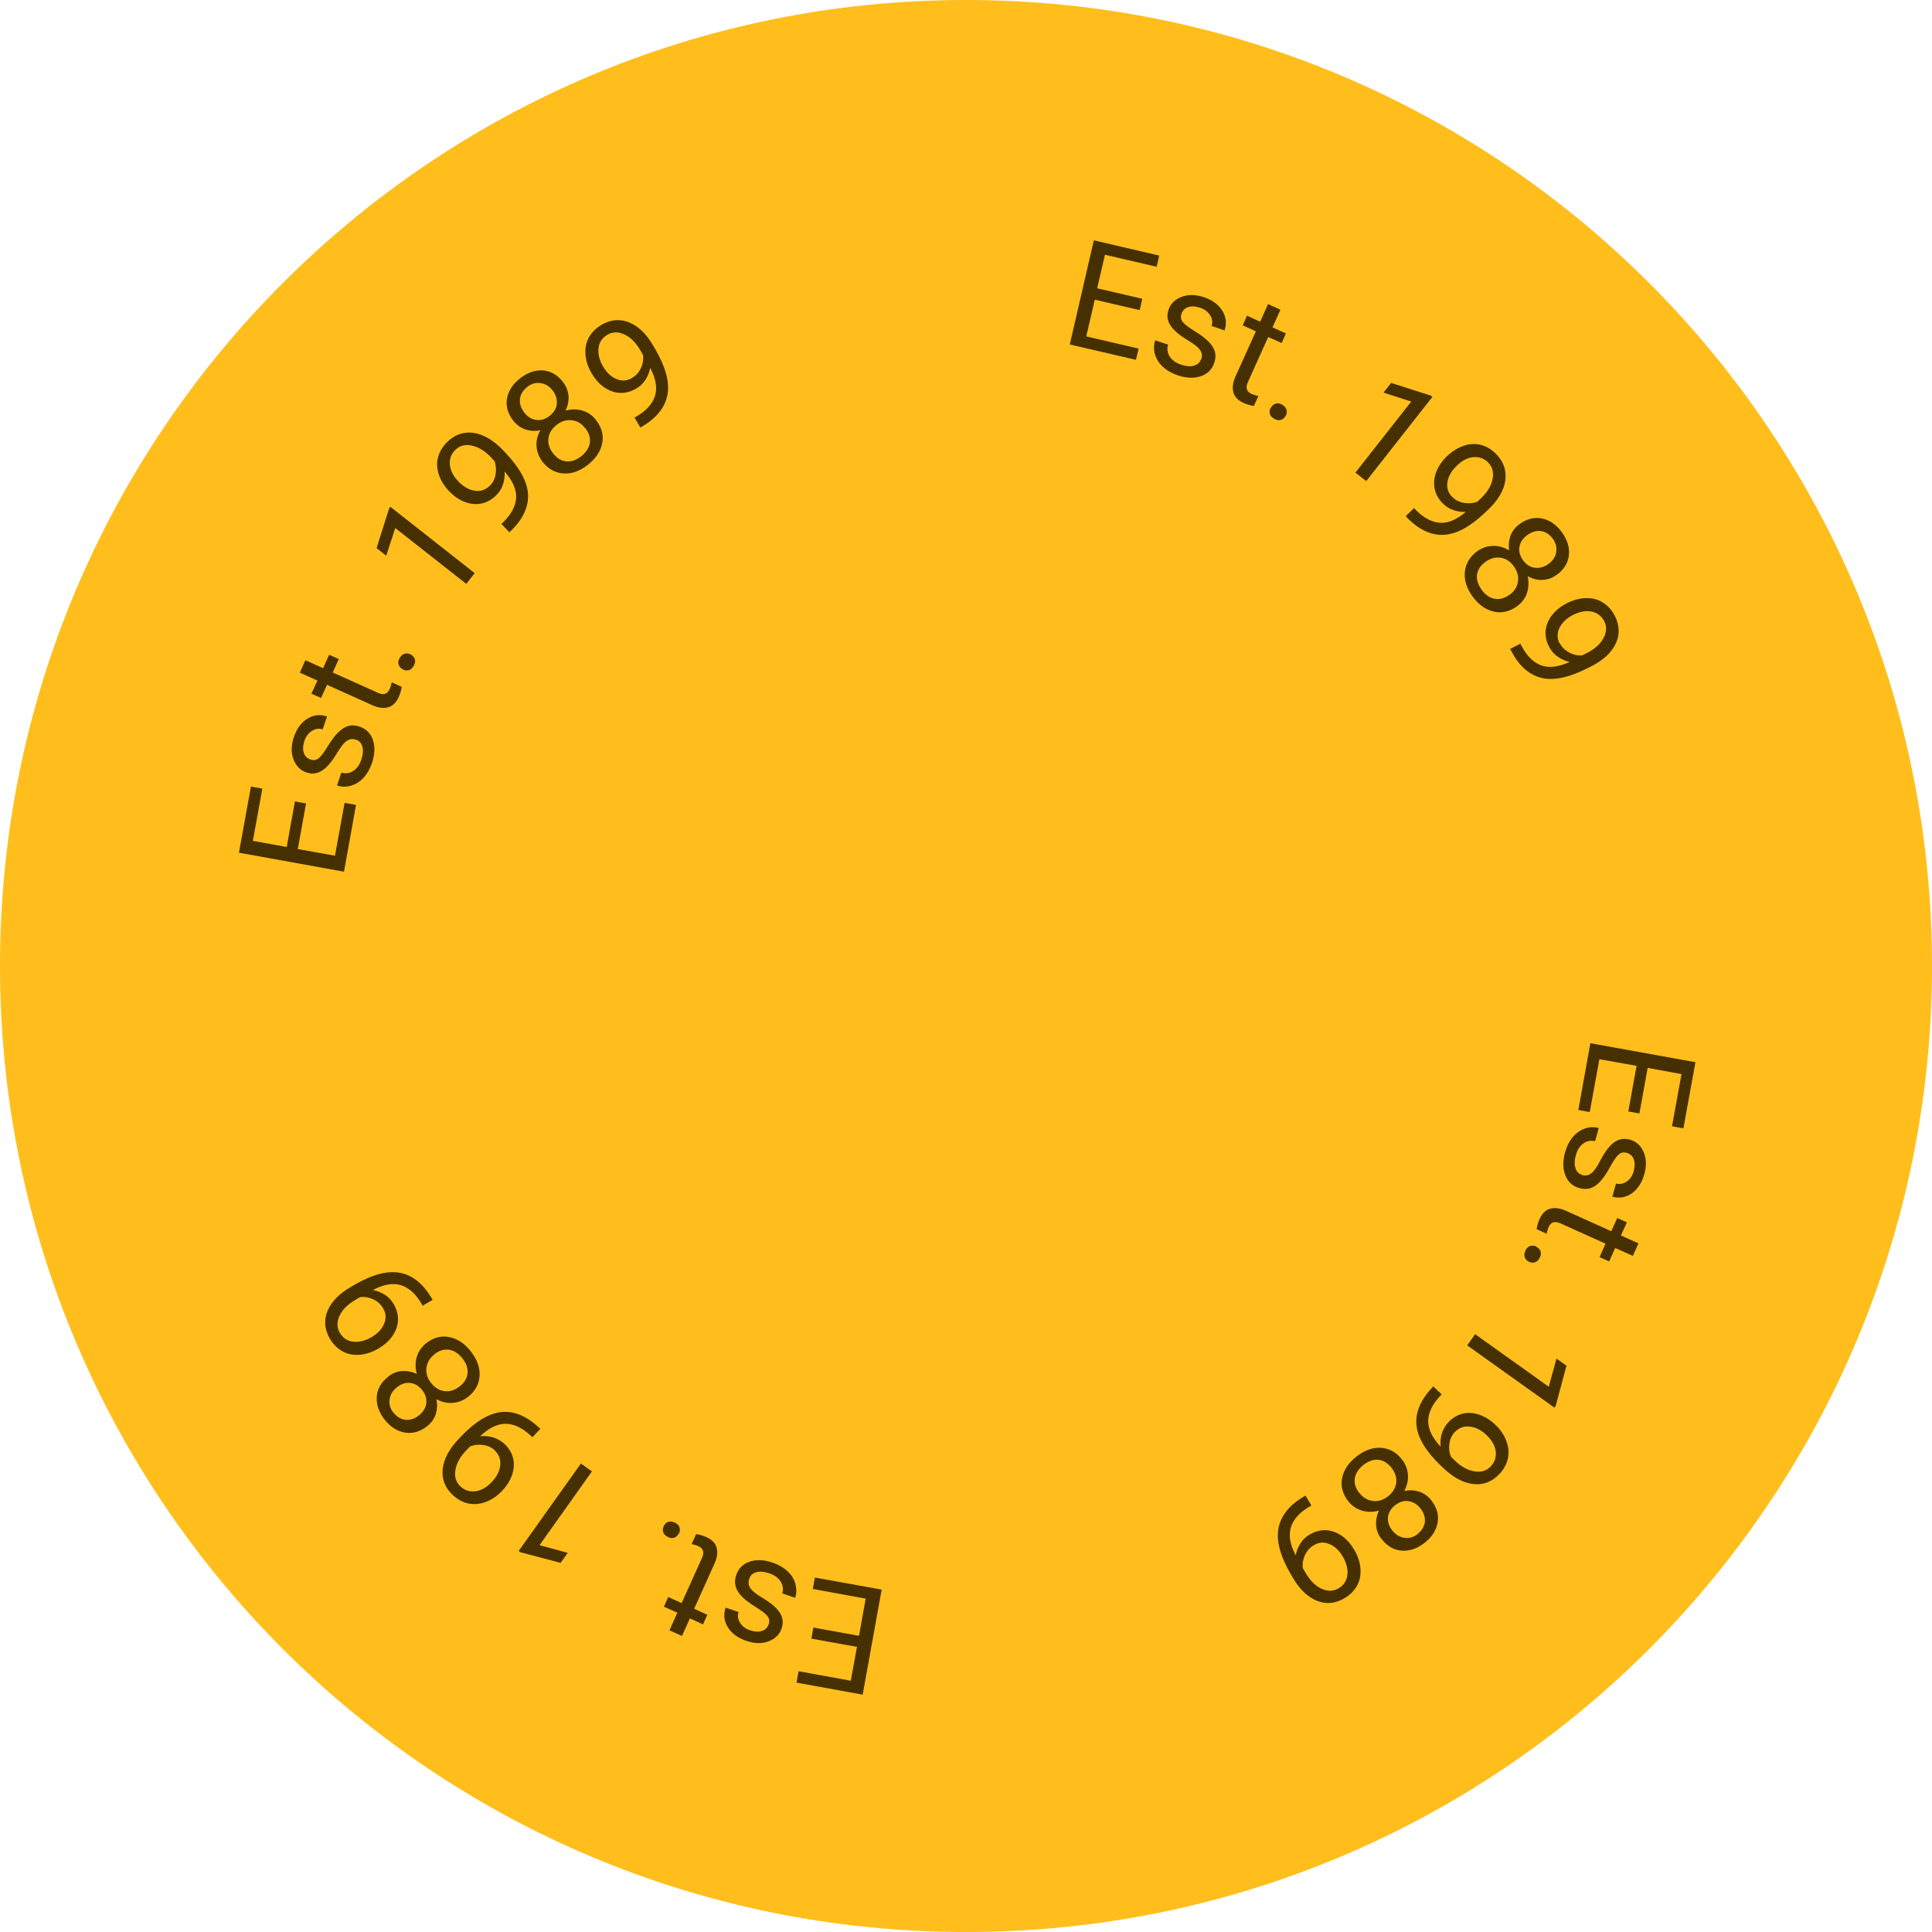
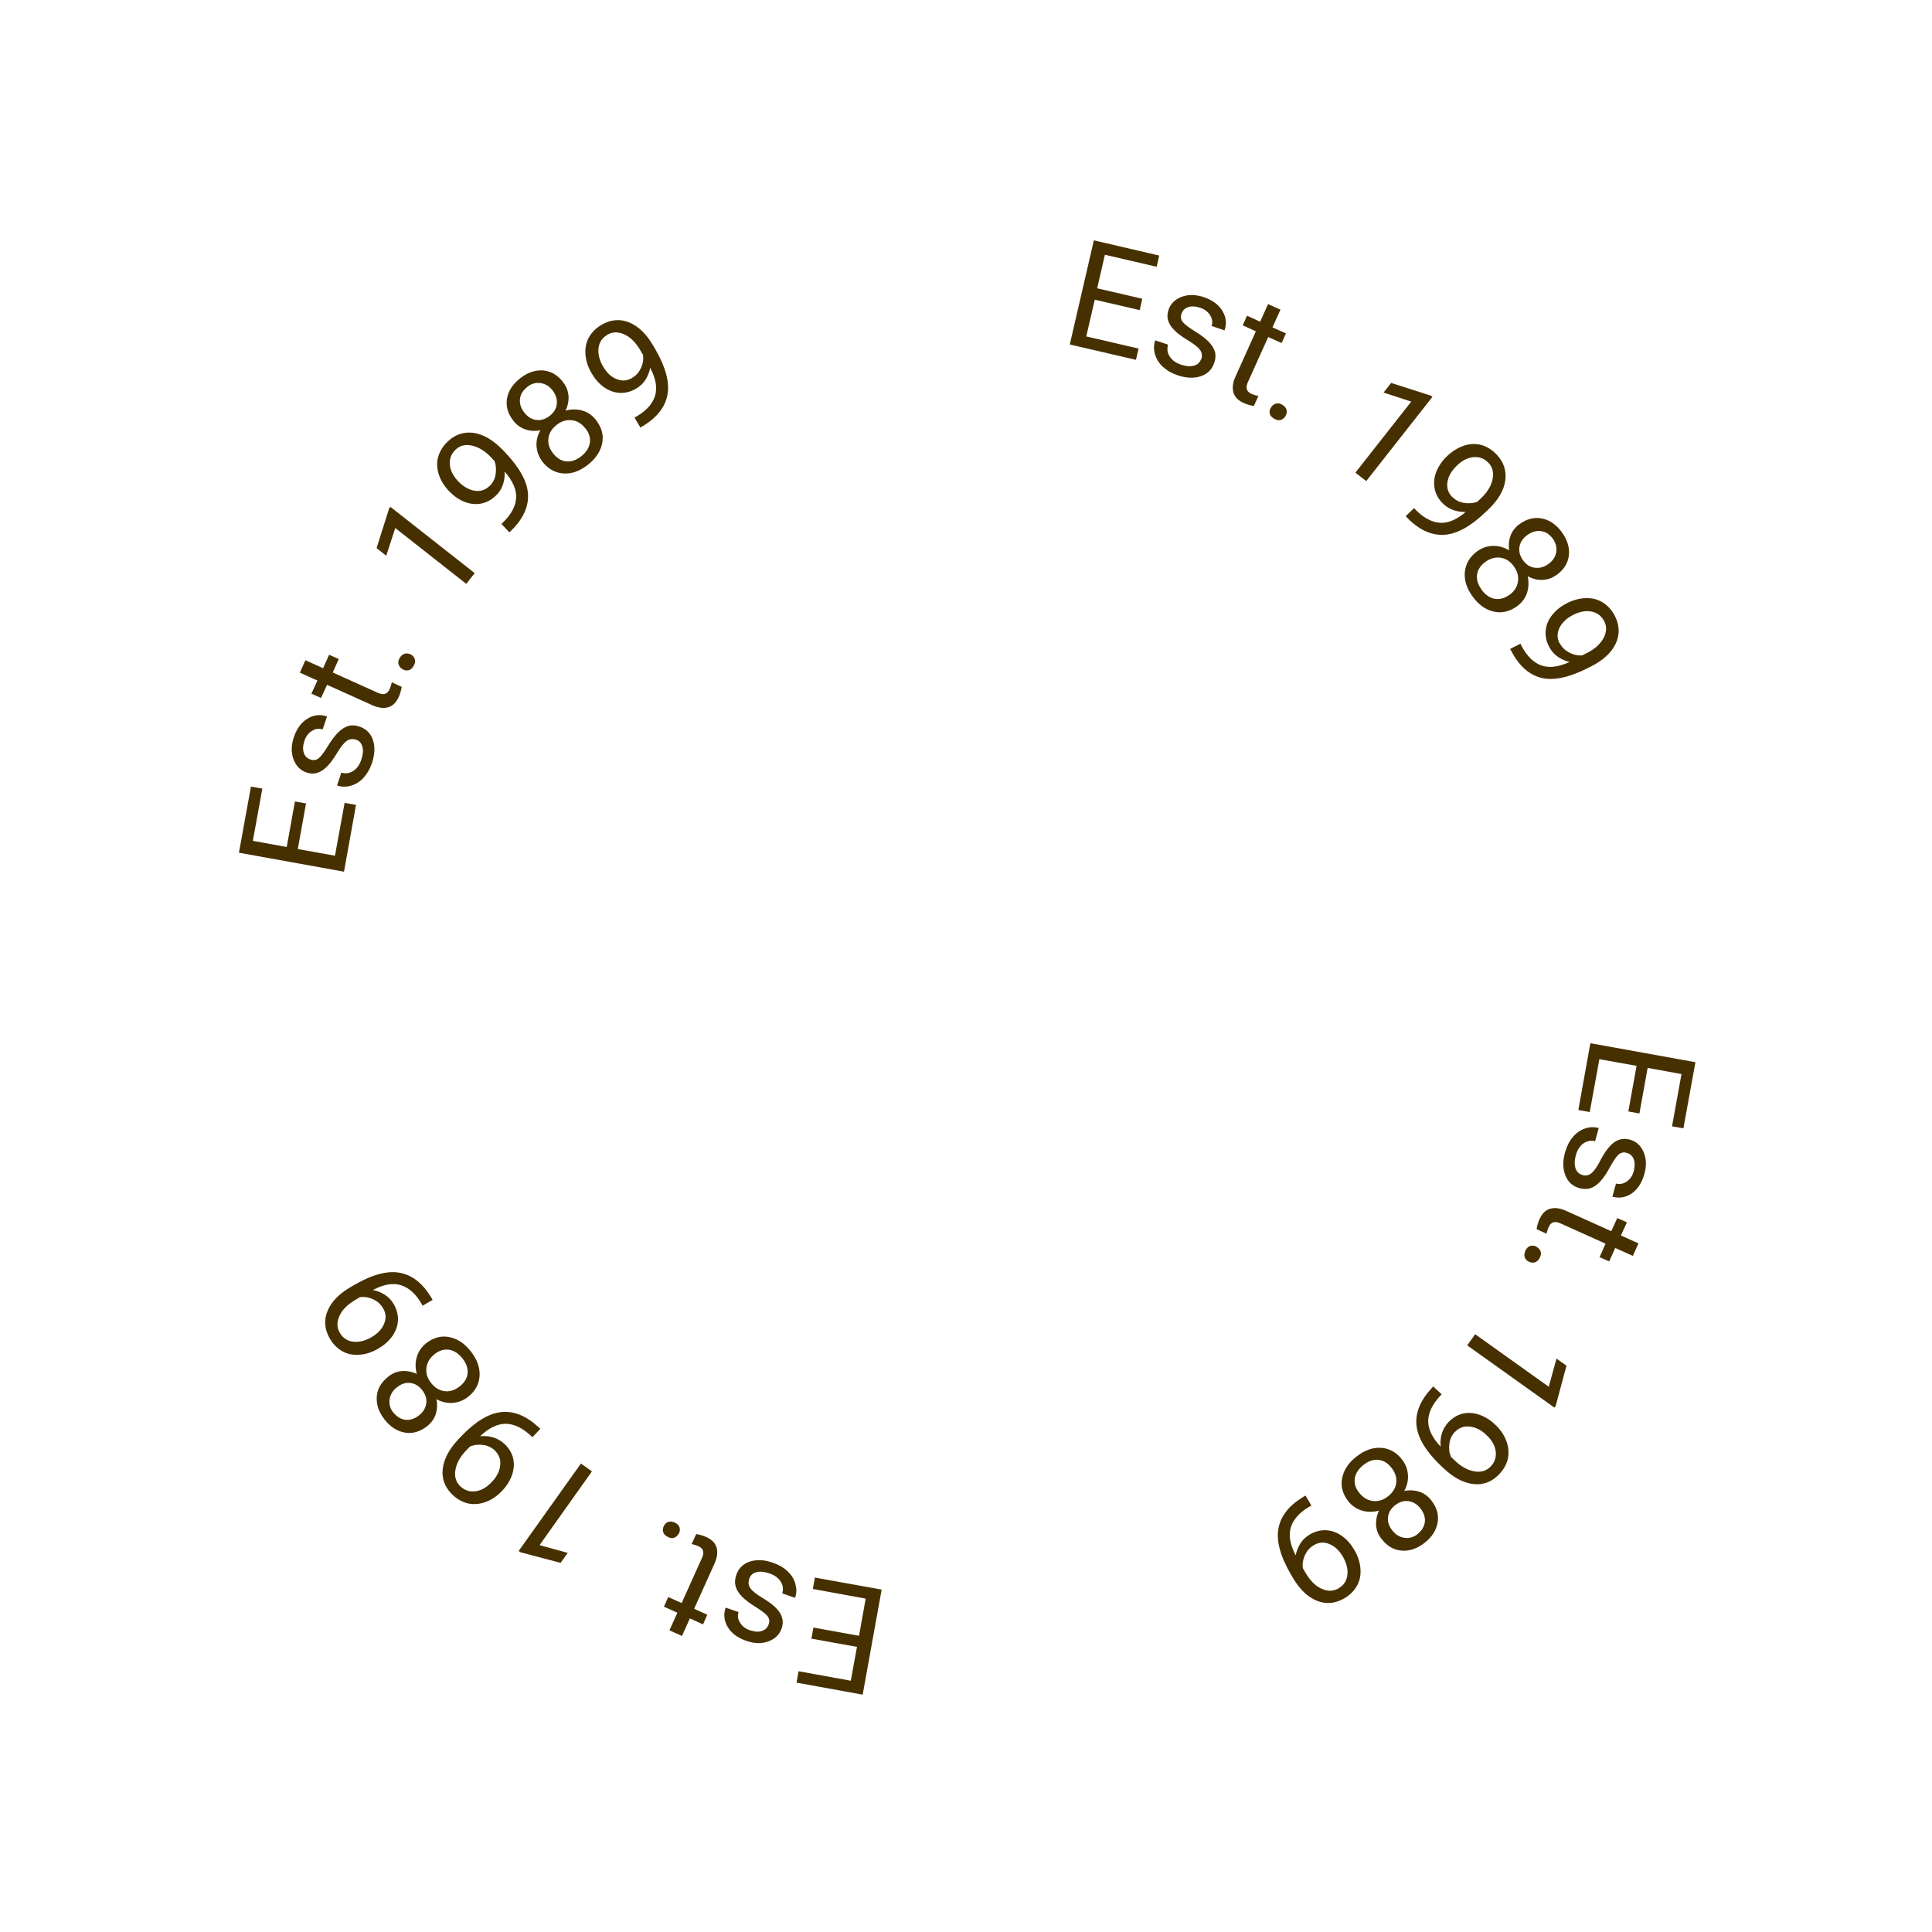
<svg xmlns="http://www.w3.org/2000/svg" xml:space="preserve" width="31.75mm" height="31.75mm" version="1.1" style="shape-rendering:geometricPrecision; text-rendering:geometricPrecision; image-rendering:optimizeQuality; fill-rule:evenodd; clip-rule:evenodd" viewBox="0 0 122.1 122.1">
  <defs>
    <style type="text/css">
   
    .fil0 {fill:#FFBE1B}
    .fil1 {fill:#473000;fill-rule:nonzero}
   
  </style>
  </defs>
  <g id="Слой_x0020_1">
-     <path class="fil0" d="M122.1 61.05c0,33.72 -27.33,61.05 -61.05,61.05 -33.72,0 -61.05,-27.33 -61.05,-61.05 0,-33.72 27.33,-61.05 61.05,-61.05 33.72,0 61.05,27.33 61.05,61.05z" />
    <path class="fil1" d="M51.41 102.86l2.88 0.52 0.42 -2.35 -3.34 -0.61 0.13 -0.72 4.22 0.76 -1.2 6.64 -4.18 -0.76 0.13 -0.72 3.3 0.6 0.39 -2.14 -2.88 -0.52 0.13 -0.72zm-4.06 -3.08c-0.07,0.22 -0.05,0.42 0.07,0.59 0.12,0.18 0.38,0.38 0.76,0.61 0.38,0.23 0.67,0.44 0.87,0.65 0.2,0.21 0.33,0.41 0.38,0.62 0.06,0.21 0.05,0.43 -0.03,0.66 -0.13,0.39 -0.41,0.66 -0.83,0.82 -0.42,0.16 -0.89,0.15 -1.4,-0.03 -0.54,-0.18 -0.93,-0.47 -1.17,-0.86 -0.24,-0.39 -0.29,-0.81 -0.14,-1.24l0.82 0.28c-0.08,0.22 -0.05,0.45 0.09,0.67 0.13,0.22 0.34,0.39 0.63,0.48 0.3,0.1 0.55,0.12 0.76,0.04 0.21,-0.07 0.35,-0.21 0.42,-0.42 0.07,-0.2 0.04,-0.37 -0.08,-0.52 -0.12,-0.15 -0.37,-0.34 -0.74,-0.57 -0.37,-0.23 -0.67,-0.45 -0.87,-0.66 -0.21,-0.21 -0.34,-0.43 -0.4,-0.65 -0.06,-0.22 -0.05,-0.45 0.04,-0.71 0.14,-0.42 0.43,-0.71 0.86,-0.85 0.43,-0.14 0.91,-0.12 1.45,0.07 0.38,0.13 0.69,0.31 0.94,0.55 0.25,0.23 0.41,0.5 0.49,0.8 0.08,0.3 0.08,0.59 -0.02,0.87l-0.81 -0.28c0.08,-0.28 0.04,-0.53 -0.11,-0.76 -0.15,-0.23 -0.39,-0.4 -0.72,-0.51 -0.31,-0.1 -0.58,-0.13 -0.8,-0.07 -0.23,0.06 -0.38,0.19 -0.45,0.4zm-5.04 3.25l0.5 -1.11 -0.85 -0.38 0.27 -0.61 0.85 0.38 1.28 -2.84c0.08,-0.18 0.11,-0.34 0.07,-0.46 -0.03,-0.12 -0.14,-0.23 -0.33,-0.31 -0.09,-0.04 -0.22,-0.08 -0.39,-0.12l0.29 -0.63c0.23,0.04 0.44,0.1 0.64,0.19 0.35,0.16 0.57,0.38 0.65,0.67 0.08,0.29 0.04,0.63 -0.14,1.02l-1.28 2.84 0.83 0.38 -0.27 0.61 -0.83 -0.38 -0.5 1.11 -0.78 -0.35zm0.59 -6.12c-0.07,0.13 -0.16,0.22 -0.28,0.27 -0.12,0.05 -0.26,0.03 -0.42,-0.05 -0.16,-0.08 -0.25,-0.18 -0.29,-0.31 -0.04,-0.13 -0.02,-0.26 0.05,-0.39 0.06,-0.13 0.16,-0.21 0.28,-0.25 0.12,-0.04 0.26,-0.02 0.42,0.05 0.16,0.08 0.25,0.18 0.29,0.31 0.03,0.13 0.02,0.25 -0.04,0.38zm-6.19 -4.42l0.7 0.5 -3.31 4.66 1.78 0.49 -0.45 0.63 -2.54 -0.67 -0.11 -0.08 3.93 -5.52zm-6.37 -1.72c0.28,-0.03 0.55,-0.01 0.82,0.07 0.27,0.08 0.51,0.22 0.73,0.42 0.28,0.27 0.46,0.57 0.54,0.91 0.08,0.34 0.05,0.69 -0.07,1.05 -0.13,0.36 -0.33,0.69 -0.63,1 -0.31,0.33 -0.65,0.56 -1.03,0.7 -0.37,0.14 -0.74,0.17 -1.1,0.1 -0.36,-0.08 -0.69,-0.26 -1,-0.55 -0.48,-0.46 -0.69,-1.01 -0.62,-1.63 0.07,-0.63 0.4,-1.25 0.99,-1.88l0.17 -0.18c0.91,-0.95 1.76,-1.46 2.55,-1.54 0.79,-0.08 1.57,0.24 2.34,0.95l0.12 0.11 -0.5 0.53 -0.13 -0.12c-0.52,-0.48 -1.04,-0.72 -1.56,-0.73 -0.52,-0 -1.06,0.26 -1.62,0.79zm0.95 0.91c-0.21,-0.2 -0.46,-0.32 -0.76,-0.36 -0.3,-0.04 -0.57,-0.01 -0.83,0.1l-0.24 0.25c-0.39,0.4 -0.61,0.82 -0.68,1.24 -0.07,0.42 0.04,0.76 0.31,1.02 0.27,0.26 0.59,0.36 0.95,0.32 0.37,-0.05 0.71,-0.24 1.03,-0.58 0.32,-0.33 0.5,-0.68 0.54,-1.05 0.05,-0.37 -0.07,-0.68 -0.33,-0.94zm-6.75 -4.68c0.26,-0.21 0.55,-0.33 0.87,-0.35 0.32,-0.02 0.63,0.04 0.93,0.18 -0.1,-0.37 -0.1,-0.73 0,-1.07 0.1,-0.34 0.3,-0.63 0.58,-0.86 0.46,-0.36 0.95,-0.5 1.46,-0.4 0.52,0.1 0.97,0.39 1.37,0.9 0.4,0.51 0.59,1.03 0.56,1.55 -0.03,0.52 -0.27,0.97 -0.73,1.33 -0.29,0.23 -0.61,0.35 -0.96,0.38 -0.35,0.03 -0.7,-0.05 -1.04,-0.23 0.07,0.33 0.05,0.64 -0.04,0.94 -0.1,0.3 -0.28,0.55 -0.54,0.76 -0.45,0.35 -0.91,0.49 -1.4,0.41 -0.49,-0.08 -0.92,-0.35 -1.29,-0.82 -0.37,-0.47 -0.53,-0.94 -0.5,-1.44 0.03,-0.5 0.28,-0.92 0.72,-1.27zm2.91 -1.4c-0.3,0.23 -0.46,0.52 -0.5,0.85 -0.04,0.34 0.06,0.66 0.3,0.96 0.24,0.3 0.52,0.47 0.85,0.51 0.33,0.04 0.64,-0.06 0.95,-0.3 0.3,-0.24 0.47,-0.51 0.5,-0.83 0.03,-0.32 -0.08,-0.63 -0.33,-0.95 -0.25,-0.31 -0.53,-0.49 -0.85,-0.54 -0.32,-0.04 -0.62,0.05 -0.92,0.29zm-2.58 3.68c0.21,0.26 0.46,0.41 0.75,0.45 0.29,0.03 0.58,-0.06 0.86,-0.28 0.27,-0.21 0.42,-0.47 0.46,-0.76 0.04,-0.29 -0.05,-0.57 -0.26,-0.84 -0.21,-0.27 -0.47,-0.42 -0.76,-0.45 -0.29,-0.03 -0.57,0.06 -0.84,0.28 -0.27,0.21 -0.42,0.47 -0.46,0.77 -0.04,0.3 0.04,0.58 0.25,0.84zm-1.33 -7.76c0.27,0.05 0.53,0.15 0.77,0.3 0.24,0.15 0.43,0.35 0.58,0.61 0.19,0.34 0.28,0.68 0.26,1.03 -0.02,0.35 -0.14,0.67 -0.36,0.99 -0.22,0.31 -0.52,0.57 -0.88,0.78 -0.39,0.23 -0.79,0.36 -1.19,0.39 -0.4,0.03 -0.76,-0.04 -1.08,-0.22 -0.32,-0.18 -0.59,-0.45 -0.8,-0.81 -0.33,-0.58 -0.38,-1.16 -0.14,-1.74 0.24,-0.58 0.73,-1.09 1.48,-1.52l0.22 -0.13c1.14,-0.66 2.1,-0.91 2.88,-0.76 0.78,0.15 1.44,0.67 1.98,1.57l0.08 0.14 -0.63 0.37 -0.09 -0.16c-0.36,-0.61 -0.8,-0.99 -1.29,-1.14 -0.5,-0.15 -1.09,-0.05 -1.77,0.31zm0.66 1.15c-0.14,-0.25 -0.35,-0.43 -0.62,-0.56 -0.27,-0.12 -0.55,-0.17 -0.83,-0.13l-0.29 0.17c-0.48,0.28 -0.82,0.61 -1,1 -0.18,0.39 -0.18,0.74 0.01,1.07 0.19,0.33 0.46,0.52 0.83,0.57 0.36,0.05 0.75,-0.04 1.16,-0.27 0.4,-0.23 0.67,-0.51 0.81,-0.85 0.15,-0.34 0.13,-0.67 -0.06,-0.99zm-4.86 -31.89l-0.52 2.88 2.35 0.42 0.61 -3.34 0.72 0.13 -0.76 4.22 -6.64 -1.2 0.76 -4.18 0.72 0.13 -0.6 3.3 2.14 0.39 0.52 -2.88 0.72 0.13zm3.16 -4.03c-0.22,-0.07 -0.42,-0.05 -0.59,0.08 -0.18,0.12 -0.38,0.38 -0.61,0.76 -0.23,0.38 -0.44,0.67 -0.65,0.87 -0.2,0.2 -0.41,0.33 -0.62,0.39 -0.21,0.06 -0.43,0.05 -0.66,-0.03 -0.39,-0.13 -0.66,-0.41 -0.82,-0.83 -0.16,-0.42 -0.15,-0.89 0.02,-1.4 0.18,-0.54 0.47,-0.93 0.86,-1.17 0.39,-0.24 0.8,-0.29 1.24,-0.14l-0.28 0.82c-0.22,-0.08 -0.45,-0.05 -0.67,0.09 -0.22,0.13 -0.39,0.35 -0.48,0.63 -0.1,0.3 -0.11,0.55 -0.04,0.76 0.07,0.21 0.21,0.35 0.42,0.42 0.2,0.07 0.37,0.04 0.52,-0.08 0.15,-0.12 0.34,-0.37 0.57,-0.75 0.23,-0.38 0.45,-0.67 0.66,-0.88 0.21,-0.21 0.43,-0.34 0.64,-0.41 0.22,-0.06 0.45,-0.05 0.71,0.04 0.42,0.14 0.71,0.43 0.85,0.85 0.14,0.43 0.12,0.91 -0.06,1.45 -0.13,0.38 -0.31,0.69 -0.54,0.94 -0.23,0.25 -0.5,0.41 -0.8,0.5 -0.3,0.08 -0.59,0.08 -0.87,-0.02l0.27 -0.81c0.28,0.08 0.53,0.04 0.76,-0.11 0.23,-0.15 0.4,-0.39 0.51,-0.73 0.1,-0.31 0.13,-0.58 0.06,-0.8 -0.06,-0.23 -0.2,-0.38 -0.41,-0.45zm-3.19 -5.02l1.11 0.5 0.38 -0.85 0.61 0.27 -0.38 0.85 2.84 1.28c0.18,0.08 0.34,0.11 0.46,0.07 0.12,-0.03 0.23,-0.14 0.31,-0.33 0.04,-0.09 0.08,-0.22 0.12,-0.4l0.63 0.29c-0.04,0.23 -0.1,0.44 -0.19,0.64 -0.16,0.35 -0.38,0.57 -0.67,0.65 -0.29,0.08 -0.63,0.04 -1.02,-0.14l-2.84 -1.28 -0.38 0.83 -0.61 -0.27 0.38 -0.83 -1.11 -0.5 0.35 -0.78zm6.14 0.57c-0.13,-0.07 -0.21,-0.17 -0.26,-0.3 -0.04,-0.13 -0.02,-0.27 0.07,-0.42 0.09,-0.15 0.2,-0.24 0.33,-0.27 0.13,-0.03 0.26,-0.01 0.39,0.06 0.12,0.07 0.2,0.17 0.24,0.3 0.04,0.13 0.01,0.27 -0.08,0.42 -0.09,0.15 -0.19,0.24 -0.32,0.27 -0.13,0.03 -0.25,0.01 -0.37,-0.06zm4.55 -6.08l-0.53 0.68 -4.49 -3.53 -0.57 1.75 -0.61 -0.48 0.79 -2.5 0.08 -0.11 5.33 4.19zm1.89 -6.4c0.02,0.28 -0.02,0.55 -0.11,0.82 -0.09,0.26 -0.24,0.5 -0.46,0.7 -0.28,0.27 -0.6,0.43 -0.94,0.49 -0.34,0.06 -0.69,0.02 -1.04,-0.12 -0.35,-0.14 -0.67,-0.37 -0.96,-0.67 -0.31,-0.33 -0.53,-0.68 -0.65,-1.06 -0.12,-0.38 -0.14,-0.75 -0.04,-1.1 0.1,-0.36 0.3,-0.68 0.6,-0.97 0.48,-0.46 1.04,-0.64 1.66,-0.55 0.62,0.1 1.23,0.46 1.83,1.08l0.17 0.18c0.9,0.95 1.38,1.83 1.42,2.62 0.04,0.79 -0.31,1.56 -1.06,2.29l-0.12 0.11 -0.5 -0.53 0.13 -0.12c0.5,-0.5 0.77,-1.01 0.8,-1.52 0.03,-0.52 -0.21,-1.07 -0.71,-1.65zm-0.96 0.91c0.21,-0.2 0.34,-0.44 0.39,-0.74 0.05,-0.29 0.03,-0.57 -0.06,-0.84l-0.23 -0.25c-0.38,-0.4 -0.79,-0.65 -1.21,-0.74 -0.42,-0.09 -0.76,0 -1.03,0.26 -0.27,0.26 -0.39,0.57 -0.36,0.94 0.03,0.37 0.21,0.72 0.53,1.06 0.32,0.33 0.66,0.53 1.02,0.59 0.36,0.06 0.68,-0.03 0.95,-0.29zm4.65 -6.58c0.21,0.26 0.32,0.55 0.35,0.87 0.02,0.32 -0.04,0.63 -0.19,0.93 0.37,-0.1 0.73,-0.1 1.07,0 0.34,0.1 0.63,0.3 0.85,0.59 0.36,0.46 0.5,0.95 0.4,1.46 -0.1,0.52 -0.4,0.97 -0.9,1.37 -0.51,0.4 -1.03,0.59 -1.55,0.55 -0.52,-0.03 -0.96,-0.28 -1.32,-0.73 -0.22,-0.29 -0.35,-0.61 -0.38,-0.96 -0.03,-0.35 0.05,-0.7 0.24,-1.04 -0.33,0.07 -0.64,0.05 -0.94,-0.05 -0.3,-0.1 -0.55,-0.28 -0.76,-0.54 -0.35,-0.45 -0.49,-0.91 -0.41,-1.4 0.08,-0.49 0.36,-0.92 0.83,-1.29 0.47,-0.37 0.95,-0.53 1.44,-0.5 0.5,0.04 0.92,0.28 1.27,0.73zm1.4 2.91c-0.23,-0.3 -0.52,-0.47 -0.85,-0.5 -0.34,-0.04 -0.66,0.06 -0.96,0.3 -0.3,0.24 -0.47,0.52 -0.51,0.85 -0.04,0.33 0.06,0.64 0.3,0.95 0.24,0.3 0.51,0.47 0.83,0.5 0.32,0.03 0.63,-0.08 0.95,-0.33 0.31,-0.25 0.49,-0.53 0.54,-0.85 0.04,-0.32 -0.05,-0.62 -0.29,-0.92zm-3.67 -2.59c-0.27,0.21 -0.42,0.46 -0.45,0.75 -0.03,0.29 0.06,0.58 0.28,0.86 0.21,0.27 0.47,0.43 0.76,0.46 0.29,0.04 0.57,-0.05 0.84,-0.26 0.27,-0.21 0.42,-0.46 0.45,-0.76 0.03,-0.29 -0.06,-0.57 -0.27,-0.85 -0.21,-0.27 -0.47,-0.42 -0.77,-0.46 -0.3,-0.04 -0.58,0.04 -0.84,0.25zm7.79 -1.25c-0.05,0.27 -0.15,0.53 -0.3,0.77 -0.15,0.24 -0.35,0.43 -0.61,0.58 -0.34,0.19 -0.68,0.28 -1.03,0.26 -0.35,-0.02 -0.67,-0.14 -0.99,-0.36 -0.31,-0.22 -0.57,-0.52 -0.78,-0.88 -0.23,-0.39 -0.36,-0.79 -0.39,-1.19 -0.03,-0.4 0.04,-0.76 0.22,-1.08 0.18,-0.32 0.45,-0.59 0.81,-0.8 0.58,-0.33 1.16,-0.38 1.74,-0.14 0.58,0.24 1.09,0.73 1.52,1.48l0.13 0.22c0.66,1.14 0.91,2.1 0.76,2.88 -0.15,0.78 -0.67,1.44 -1.57,1.98l-0.14 0.08 -0.37 -0.63 0.16 -0.09c0.61,-0.36 0.99,-0.8 1.14,-1.29 0.15,-0.5 0.05,-1.09 -0.31,-1.77zm-1.15 0.66c0.25,-0.14 0.43,-0.35 0.56,-0.62 0.12,-0.27 0.17,-0.55 0.13,-0.83l-0.17 -0.29c-0.28,-0.48 -0.61,-0.82 -1,-1 -0.39,-0.18 -0.74,-0.18 -1.07,0.01 -0.33,0.19 -0.52,0.46 -0.57,0.83 -0.05,0.36 0.04,0.75 0.27,1.16 0.23,0.4 0.51,0.67 0.85,0.81 0.34,0.15 0.67,0.13 0.99,-0.06zm32.09 -4.28l-2.85 -0.66 -0.54 2.32 3.31 0.77 -0.17 0.71 -4.18 -0.97 1.52 -6.58 4.13 0.96 -0.16 0.71 -3.27 -0.76 -0.49 2.12 2.85 0.66 -0.16 0.71zm3.88 3.11c0.07,-0.22 0.05,-0.42 -0.08,-0.59 -0.12,-0.18 -0.38,-0.38 -0.76,-0.61 -0.38,-0.23 -0.67,-0.44 -0.87,-0.65 -0.2,-0.2 -0.33,-0.41 -0.39,-0.62 -0.06,-0.21 -0.05,-0.43 0.03,-0.66 0.13,-0.39 0.41,-0.66 0.83,-0.82 0.42,-0.16 0.89,-0.15 1.4,0.02 0.54,0.18 0.93,0.47 1.17,0.86 0.24,0.39 0.29,0.8 0.14,1.24l-0.82 -0.28c0.08,-0.22 0.05,-0.45 -0.09,-0.67 -0.13,-0.22 -0.35,-0.39 -0.63,-0.48 -0.3,-0.1 -0.55,-0.11 -0.76,-0.04 -0.21,0.07 -0.35,0.21 -0.42,0.42 -0.07,0.2 -0.04,0.37 0.08,0.52 0.12,0.15 0.37,0.34 0.74,0.57 0.38,0.23 0.67,0.45 0.88,0.66 0.21,0.21 0.34,0.43 0.41,0.64 0.06,0.22 0.05,0.45 -0.04,0.71 -0.14,0.42 -0.43,0.71 -0.86,0.85 -0.43,0.14 -0.91,0.12 -1.45,-0.06 -0.38,-0.13 -0.69,-0.31 -0.94,-0.54 -0.25,-0.23 -0.41,-0.5 -0.5,-0.8 -0.08,-0.3 -0.08,-0.59 0.02,-0.87l0.81 0.27c-0.08,0.28 -0.04,0.53 0.11,0.76 0.15,0.23 0.39,0.4 0.72,0.51 0.31,0.1 0.58,0.13 0.8,0.06 0.23,-0.06 0.38,-0.2 0.45,-0.4zm5 -3.13l-0.5 1.11 0.85 0.38 -0.27 0.61 -0.85 -0.38 -1.28 2.84c-0.08,0.18 -0.11,0.34 -0.07,0.46 0.03,0.12 0.14,0.23 0.33,0.31 0.09,0.04 0.22,0.08 0.4,0.12l-0.29 0.63c-0.23,-0.04 -0.44,-0.1 -0.64,-0.19 -0.35,-0.16 -0.57,-0.38 -0.65,-0.67 -0.08,-0.29 -0.04,-0.63 0.14,-1.02l1.28 -2.84 -0.83 -0.38 0.27 -0.61 0.83 0.38 0.5 -1.11 0.78 0.35zm-0.6 6.19c0.07,-0.13 0.17,-0.21 0.3,-0.26 0.13,-0.04 0.27,-0.02 0.42,0.07 0.15,0.09 0.24,0.2 0.27,0.33 0.03,0.13 0.01,0.26 -0.07,0.39 -0.07,0.12 -0.17,0.2 -0.3,0.24 -0.13,0.04 -0.27,0.01 -0.42,-0.08 -0.15,-0.09 -0.24,-0.19 -0.27,-0.32 -0.03,-0.13 -0.01,-0.25 0.06,-0.37zm6.02 4.63l-0.68 -0.53 3.53 -4.49 -1.75 -0.57 0.48 -0.61 2.5 0.8 0.11 0.08 -4.19 5.33zm6.34 1.95c-0.28,0.02 -0.55,-0.02 -0.82,-0.11 -0.27,-0.09 -0.5,-0.24 -0.71,-0.46 -0.27,-0.28 -0.43,-0.59 -0.49,-0.94 -0.06,-0.34 -0.02,-0.69 0.12,-1.04 0.14,-0.35 0.37,-0.68 0.67,-0.97 0.33,-0.31 0.68,-0.53 1.06,-0.66 0.38,-0.13 0.75,-0.14 1.1,-0.05 0.36,0.1 0.68,0.3 0.97,0.6 0.46,0.48 0.64,1.04 0.55,1.66 -0.09,0.62 -0.45,1.23 -1.08,1.83l-0.18 0.17c-0.95,0.91 -1.82,1.38 -2.62,1.42 -0.79,0.04 -1.56,-0.31 -2.3,-1.06l-0.11 -0.12 0.53 -0.51 0.12 0.13c0.5,0.5 1.01,0.77 1.53,0.8 0.52,0.03 1.07,-0.21 1.65,-0.72zm-0.91 -0.96c0.2,0.21 0.44,0.34 0.74,0.39 0.29,0.05 0.57,0.03 0.84,-0.06l0.25 -0.23c0.4,-0.39 0.65,-0.79 0.73,-1.21 0.08,-0.42 -0,-0.76 -0.26,-1.03 -0.26,-0.27 -0.57,-0.39 -0.94,-0.36 -0.37,0.03 -0.72,0.21 -1.06,0.54 -0.33,0.32 -0.53,0.66 -0.59,1.02 -0.06,0.36 0.03,0.68 0.29,0.95zm6.59 4.95c-0.27,0.2 -0.57,0.3 -0.89,0.31 -0.32,0.01 -0.62,-0.07 -0.92,-0.23 0.08,0.38 0.06,0.73 -0.05,1.07 -0.12,0.34 -0.33,0.61 -0.63,0.83 -0.48,0.34 -0.97,0.45 -1.48,0.33 -0.51,-0.12 -0.95,-0.44 -1.33,-0.96 -0.38,-0.53 -0.54,-1.05 -0.48,-1.57 0.06,-0.52 0.32,-0.95 0.79,-1.29 0.3,-0.21 0.62,-0.32 0.98,-0.33 0.36,-0.01 0.7,0.09 1.03,0.28 -0.05,-0.33 -0.02,-0.64 0.09,-0.94 0.11,-0.29 0.31,-0.54 0.58,-0.73 0.46,-0.33 0.94,-0.44 1.42,-0.34 0.48,0.1 0.9,0.4 1.25,0.88 0.34,0.48 0.49,0.97 0.43,1.46 -0.06,0.49 -0.32,0.9 -0.78,1.23zm-2.97 1.26c0.31,-0.22 0.49,-0.5 0.54,-0.83 0.06,-0.33 -0.03,-0.66 -0.25,-0.97 -0.22,-0.31 -0.5,-0.5 -0.83,-0.55 -0.33,-0.05 -0.65,0.03 -0.96,0.25 -0.31,0.22 -0.49,0.49 -0.54,0.8 -0.05,0.31 0.05,0.63 0.28,0.96 0.23,0.33 0.51,0.52 0.82,0.58 0.31,0.06 0.62,-0.02 0.93,-0.24zm2.75 -3.55c-0.2,-0.27 -0.44,-0.44 -0.73,-0.48 -0.29,-0.05 -0.58,0.03 -0.88,0.24 -0.28,0.2 -0.45,0.45 -0.5,0.74 -0.05,0.29 0.02,0.57 0.22,0.85 0.2,0.28 0.44,0.44 0.74,0.48 0.29,0.04 0.58,-0.03 0.86,-0.23 0.28,-0.2 0.45,-0.45 0.5,-0.75 0.05,-0.3 -0.02,-0.58 -0.21,-0.85zm1.04 7.78c-0.27,-0.06 -0.52,-0.18 -0.75,-0.34 -0.23,-0.16 -0.41,-0.38 -0.54,-0.64 -0.18,-0.35 -0.24,-0.69 -0.2,-1.04 0.04,-0.34 0.18,-0.67 0.42,-0.96 0.24,-0.3 0.55,-0.54 0.92,-0.73 0.4,-0.2 0.8,-0.31 1.2,-0.32 0.4,-0.01 0.76,0.08 1.07,0.28 0.31,0.19 0.57,0.48 0.76,0.85 0.3,0.6 0.32,1.18 0.05,1.75 -0.27,0.57 -0.79,1.05 -1.56,1.44l-0.22 0.11c-1.17,0.59 -2.14,0.8 -2.92,0.61 -0.77,-0.19 -1.4,-0.75 -1.89,-1.68l-0.08 -0.15 0.65 -0.33 0.08 0.16c0.33,0.62 0.74,1.03 1.23,1.21 0.49,0.18 1.08,0.11 1.79,-0.21zm-0.6 -1.18c0.13,0.26 0.33,0.45 0.59,0.59 0.27,0.14 0.54,0.2 0.82,0.18l0.3 -0.15c0.5,-0.25 0.85,-0.57 1.05,-0.94 0.2,-0.38 0.22,-0.73 0.05,-1.06 -0.17,-0.34 -0.44,-0.54 -0.8,-0.62 -0.36,-0.07 -0.75,-0 -1.17,0.21 -0.41,0.21 -0.69,0.48 -0.86,0.81 -0.16,0.33 -0.16,0.66 0,0.99zm4.33 29.59l0.52 -2.88 -2.35 -0.42 -0.61 3.34 -0.72 -0.13 0.76 -4.22 6.64 1.2 -0.76 4.18 -0.72 -0.13 0.6 -3.3 -2.14 -0.39 -0.52 2.88 -0.72 -0.13zm-2.93 4.02c0.22,0.06 0.42,0.03 0.59,-0.11 0.17,-0.13 0.36,-0.4 0.56,-0.79 0.2,-0.39 0.41,-0.7 0.6,-0.91 0.19,-0.21 0.39,-0.35 0.6,-0.42 0.21,-0.07 0.43,-0.07 0.67,-0.01 0.4,0.11 0.69,0.37 0.87,0.78 0.18,0.41 0.2,0.88 0.05,1.4 -0.15,0.55 -0.42,0.95 -0.79,1.22 -0.38,0.26 -0.79,0.33 -1.23,0.21l0.23 -0.83c0.23,0.06 0.45,0.02 0.67,-0.12 0.22,-0.15 0.37,-0.37 0.45,-0.66 0.08,-0.3 0.08,-0.55 -0,-0.76 -0.08,-0.21 -0.23,-0.34 -0.44,-0.4 -0.2,-0.06 -0.37,-0.02 -0.52,0.11 -0.14,0.13 -0.32,0.39 -0.53,0.77 -0.21,0.39 -0.41,0.69 -0.61,0.91 -0.2,0.22 -0.41,0.37 -0.62,0.44 -0.21,0.07 -0.45,0.07 -0.71,0 -0.43,-0.12 -0.73,-0.39 -0.89,-0.81 -0.17,-0.42 -0.17,-0.9 -0.02,-1.45 0.11,-0.39 0.27,-0.71 0.49,-0.97 0.22,-0.26 0.48,-0.44 0.77,-0.54 0.29,-0.1 0.58,-0.11 0.87,-0.03l-0.23 0.83c-0.28,-0.06 -0.53,-0.01 -0.75,0.15 -0.22,0.16 -0.38,0.41 -0.47,0.75 -0.09,0.31 -0.09,0.58 -0.02,0.81 0.07,0.22 0.22,0.37 0.43,0.42zm3.21 5.11l-1.11 -0.5 -0.38 0.85 -0.61 -0.27 0.38 -0.85 -2.84 -1.28c-0.18,-0.08 -0.34,-0.11 -0.46,-0.07 -0.12,0.03 -0.23,0.14 -0.31,0.33 -0.04,0.09 -0.08,0.22 -0.12,0.39l-0.63 -0.29c0.04,-0.23 0.1,-0.44 0.19,-0.64 0.16,-0.35 0.38,-0.57 0.67,-0.65 0.29,-0.08 0.63,-0.04 1.02,0.14l2.84 1.28 0.38 -0.83 0.61 0.27 -0.38 0.83 1.11 0.5 -0.35 0.78zm-6.1 -0.58c0.13,0.07 0.22,0.16 0.27,0.28 0.05,0.12 0.03,0.26 -0.05,0.42 -0.08,0.16 -0.18,0.25 -0.31,0.29 -0.13,0.04 -0.26,0.02 -0.39,-0.05 -0.13,-0.06 -0.21,-0.16 -0.25,-0.28 -0.04,-0.12 -0.02,-0.26 0.05,-0.42 0.08,-0.16 0.18,-0.25 0.31,-0.29 0.13,-0.03 0.25,-0.02 0.38,0.04zm-4.36 6.23l0.5 -0.7 4.65 3.32 0.49 -1.78 0.63 0.45 -0.68 2.54 -0.08 0.11 -5.52 -3.94zm-1.68 6.41c-0.03,-0.28 -0.01,-0.55 0.07,-0.82 0.08,-0.27 0.22,-0.51 0.42,-0.73 0.27,-0.28 0.57,-0.46 0.91,-0.54 0.34,-0.08 0.69,-0.05 1.05,0.07 0.36,0.13 0.69,0.33 1,0.63 0.33,0.31 0.56,0.65 0.7,1.03 0.14,0.37 0.17,0.74 0.1,1.1 -0.08,0.36 -0.26,0.69 -0.55,1 -0.46,0.48 -1.01,0.69 -1.63,0.62 -0.63,-0.07 -1.25,-0.4 -1.88,-0.99l-0.18 -0.17c-0.95,-0.91 -1.46,-1.76 -1.54,-2.55 -0.08,-0.79 0.24,-1.57 0.95,-2.34l0.11 -0.12 0.53 0.5 -0.12 0.13c-0.48,0.52 -0.72,1.04 -0.73,1.56 -0,0.52 0.26,1.06 0.79,1.62zm0.91 -0.95c-0.2,0.21 -0.32,0.46 -0.36,0.76 -0.04,0.3 -0.01,0.57 0.1,0.83l0.25 0.24c0.4,0.39 0.82,0.61 1.24,0.68 0.42,0.07 0.76,-0.04 1.02,-0.31 0.26,-0.27 0.36,-0.59 0.32,-0.95 -0.05,-0.37 -0.24,-0.71 -0.58,-1.03 -0.33,-0.32 -0.68,-0.5 -1.05,-0.54 -0.37,-0.05 -0.68,0.07 -0.94,0.33zm-4.64 6.79c-0.21,-0.26 -0.33,-0.55 -0.35,-0.87 -0.02,-0.32 0.04,-0.63 0.18,-0.93 -0.37,0.1 -0.73,0.1 -1.07,-0 -0.34,-0.1 -0.63,-0.3 -0.86,-0.58 -0.36,-0.46 -0.5,-0.95 -0.4,-1.46 0.1,-0.52 0.39,-0.97 0.9,-1.37 0.51,-0.4 1.03,-0.59 1.55,-0.56 0.52,0.03 0.97,0.27 1.33,0.73 0.23,0.29 0.35,0.61 0.38,0.96 0.03,0.35 -0.05,0.7 -0.23,1.04 0.33,-0.07 0.64,-0.05 0.94,0.04 0.3,0.1 0.55,0.28 0.76,0.54 0.35,0.45 0.49,0.91 0.41,1.4 -0.08,0.49 -0.35,0.92 -0.82,1.29 -0.47,0.37 -0.94,0.53 -1.44,0.5 -0.5,-0.03 -0.92,-0.28 -1.27,-0.72zm-1.4 -2.91c0.23,0.3 0.52,0.46 0.85,0.5 0.34,0.04 0.66,-0.06 0.96,-0.3 0.3,-0.24 0.47,-0.52 0.51,-0.85 0.04,-0.33 -0.06,-0.64 -0.3,-0.95 -0.24,-0.3 -0.51,-0.47 -0.83,-0.5 -0.32,-0.03 -0.63,0.08 -0.95,0.33 -0.31,0.25 -0.49,0.53 -0.54,0.85 -0.04,0.32 0.05,0.62 0.29,0.92zm3.68 2.58c0.26,-0.21 0.41,-0.46 0.45,-0.75 0.03,-0.29 -0.06,-0.58 -0.28,-0.86 -0.21,-0.27 -0.47,-0.42 -0.76,-0.46 -0.29,-0.04 -0.57,0.05 -0.84,0.26 -0.27,0.21 -0.42,0.47 -0.45,0.76 -0.03,0.29 0.06,0.57 0.28,0.84 0.21,0.27 0.47,0.42 0.77,0.46 0.3,0.04 0.58,-0.04 0.84,-0.25zm-7.72 1.38c0.05,-0.27 0.15,-0.53 0.3,-0.77 0.15,-0.24 0.35,-0.43 0.61,-0.58 0.34,-0.19 0.68,-0.28 1.03,-0.26 0.35,0.02 0.67,0.14 0.99,0.36 0.31,0.22 0.57,0.52 0.78,0.88 0.23,0.39 0.36,0.79 0.39,1.19 0.03,0.4 -0.04,0.76 -0.22,1.08 -0.18,0.32 -0.45,0.59 -0.81,0.8 -0.58,0.33 -1.16,0.38 -1.74,0.14 -0.58,-0.24 -1.09,-0.73 -1.52,-1.48l-0.13 -0.22c-0.66,-1.14 -0.91,-2.1 -0.76,-2.88 0.15,-0.78 0.67,-1.44 1.57,-1.98l0.14 -0.08 0.37 0.63 -0.16 0.09c-0.61,0.36 -0.99,0.8 -1.14,1.29 -0.15,0.5 -0.05,1.09 0.31,1.77zm1.15 -0.66c-0.25,0.14 -0.43,0.35 -0.56,0.62 -0.12,0.27 -0.17,0.55 -0.13,0.83l0.17 0.29c0.28,0.48 0.61,0.82 1,1 0.39,0.18 0.74,0.18 1.07,-0.01 0.33,-0.19 0.52,-0.46 0.57,-0.83 0.05,-0.36 -0.04,-0.75 -0.27,-1.16 -0.23,-0.4 -0.51,-0.67 -0.85,-0.81 -0.34,-0.15 -0.67,-0.13 -0.99,0.06z" />
  </g>
</svg>